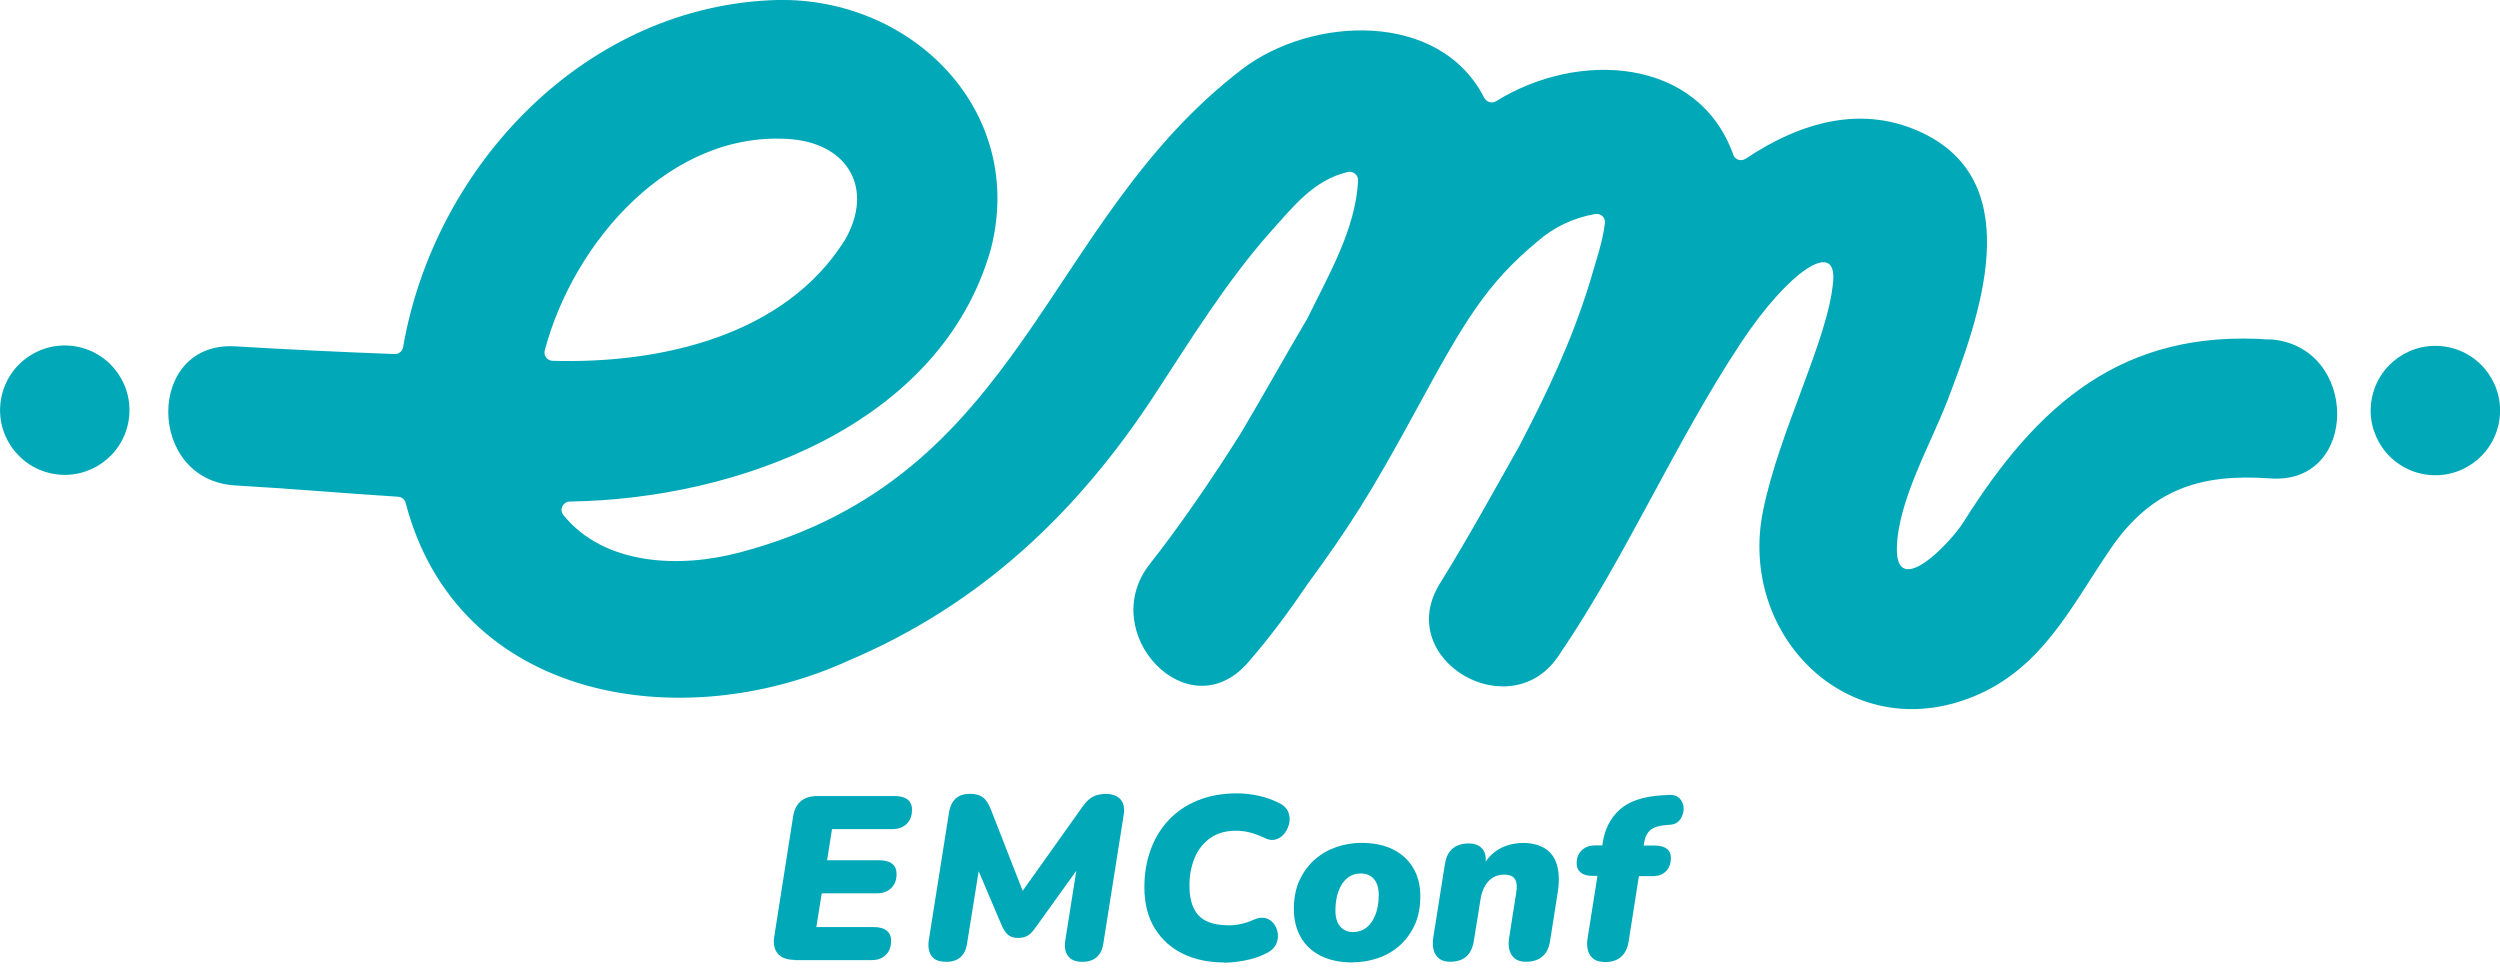
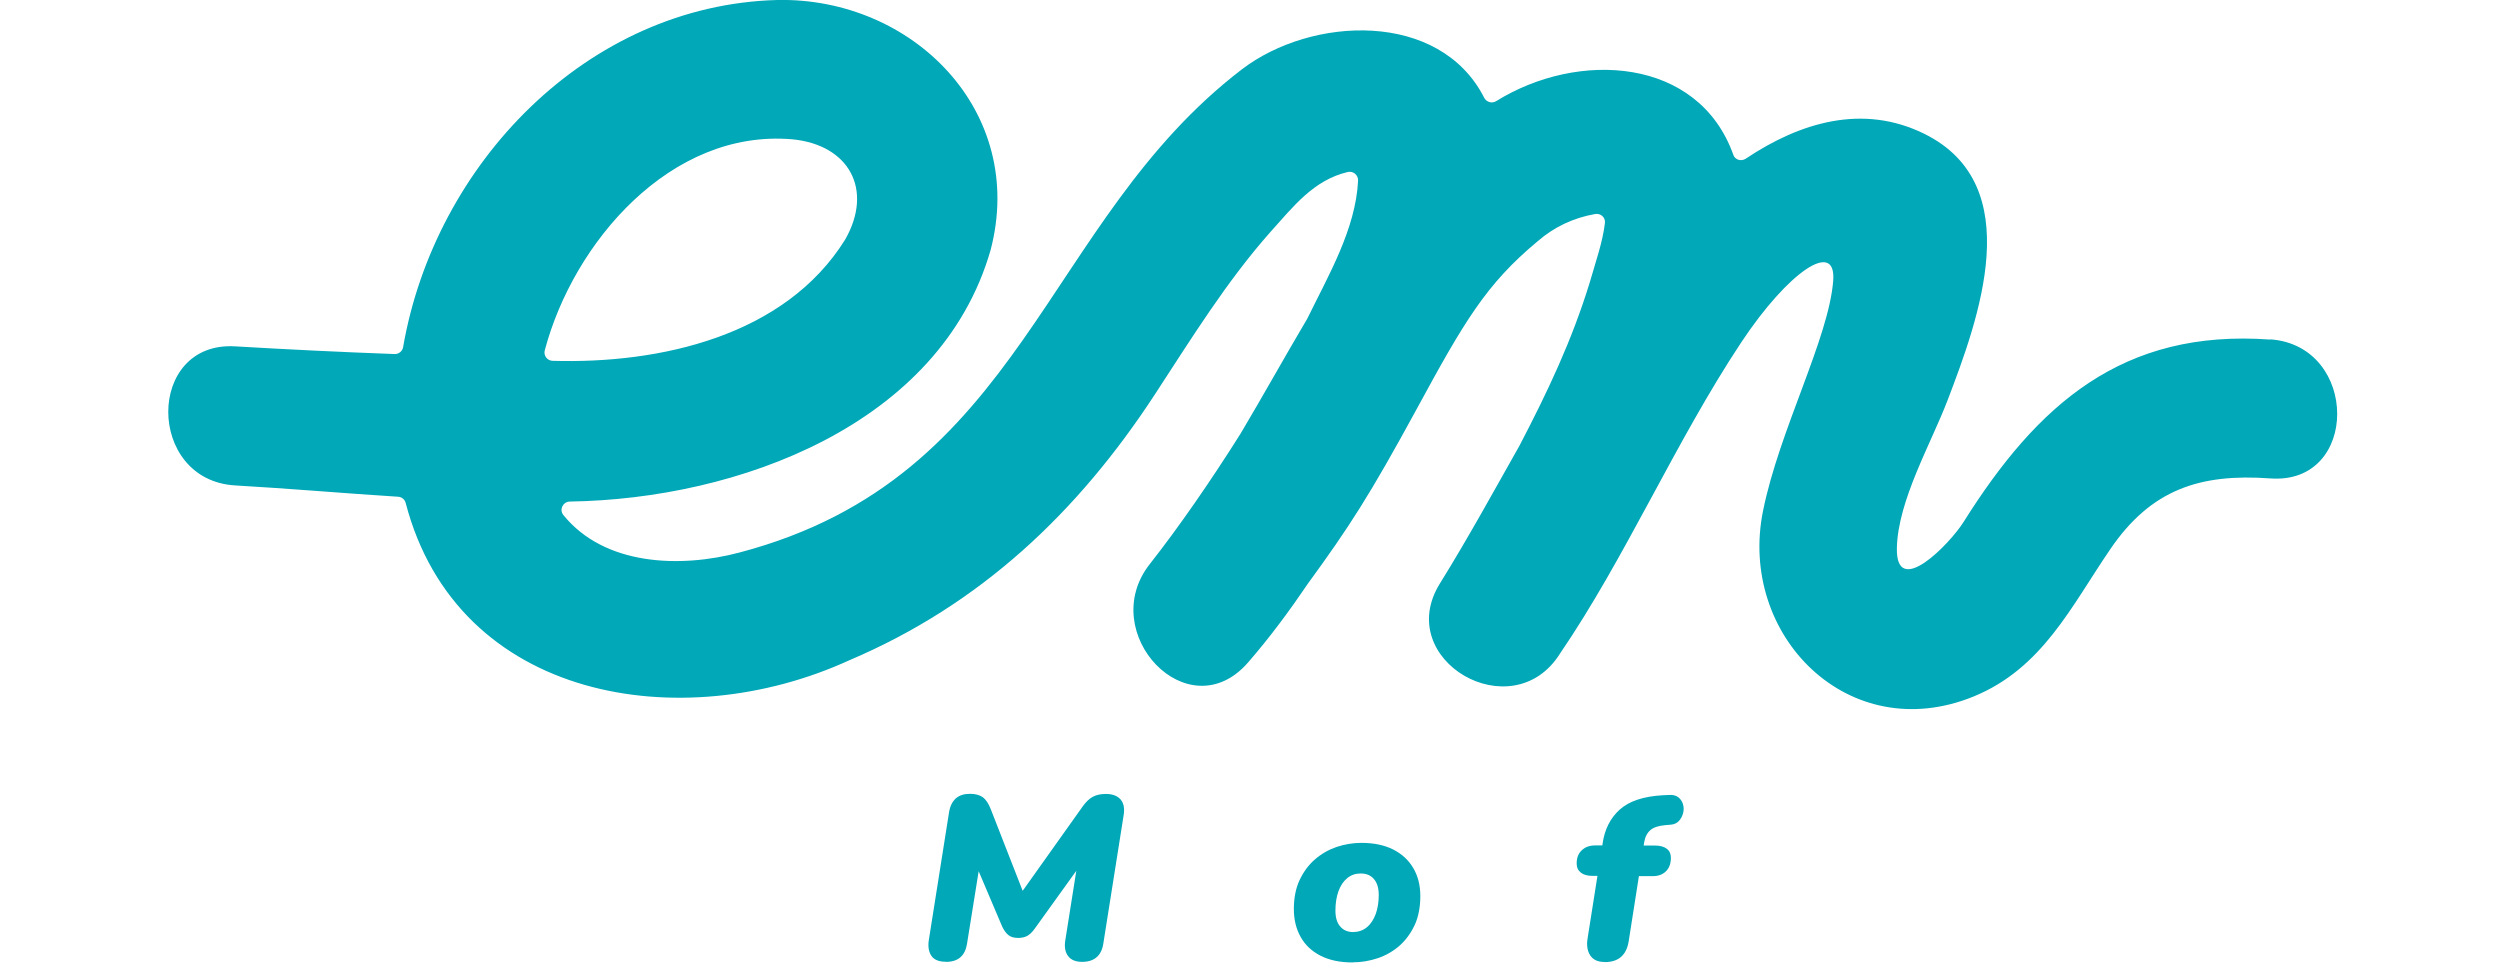
<svg xmlns="http://www.w3.org/2000/svg" width="100" height="39" viewBox="0 0 100 39" fill="none">
  <g clip-path="url(#clip0_136_28)">
    <path d="M90.808 13.583C84.894 13.153 81.498 16.18 78.546 20.874C77.991 21.762 75.828 23.98 75.875 21.916C75.917 20.02 77.243 17.74 77.906 16.003C79.144 12.756 81.125 7.413 76.982 5.357C74.52 4.138 72.007 4.89 69.83 6.348C69.653 6.464 69.405 6.399 69.335 6.198C67.943 2.284 63.128 2.004 59.849 4.045C59.676 4.152 59.461 4.087 59.367 3.909C57.588 0.411 52.464 0.64 49.675 2.774C41.679 8.898 40.997 19.085 29.59 22.098C27.213 22.733 24.177 22.631 22.533 20.599C22.36 20.384 22.519 20.066 22.794 20.062C29.488 19.963 37.606 17.011 39.623 10.005C41.081 4.461 36.508 -0.108 31.094 -9.61357e-05C23.476 0.201 17.39 6.572 16.124 13.887C16.096 14.05 15.951 14.167 15.788 14.162C13.658 14.083 11.533 13.98 9.407 13.854C5.834 13.644 5.843 19.207 9.407 19.417C11.533 19.538 13.728 19.73 15.932 19.87C16.073 19.879 16.194 19.982 16.227 20.118C18.301 28.058 27.283 29.478 33.976 26.409C39.217 24.181 43.103 20.505 46.191 15.783C47.644 13.56 49.05 11.275 50.815 9.281C51.726 8.272 52.539 7.202 53.912 6.88C54.131 6.829 54.337 7.006 54.323 7.231C54.225 9.174 53.132 11.023 52.291 12.747C51.39 14.27 50.526 15.825 49.624 17.343C48.419 19.258 47.139 21.103 45.99 22.565C43.827 25.312 47.531 29.249 49.923 26.498C50.792 25.498 51.576 24.438 52.319 23.341C53.977 21.066 54.79 19.809 56.654 16.386C58.564 12.868 59.447 11.36 61.507 9.65C62.161 9.08 62.936 8.716 63.796 8.562C64.015 8.515 64.225 8.693 64.197 8.917C64.118 9.645 63.819 10.5 63.585 11.313C62.871 13.634 61.899 15.68 60.778 17.829C59.736 19.674 58.718 21.533 57.593 23.345C55.701 26.4 60.489 29.175 62.394 26.152C65.033 22.285 67.009 17.679 69.653 13.69C71.526 10.869 73.45 9.561 73.329 11.22C73.156 13.522 71.171 17.212 70.522 20.431C69.508 25.41 73.945 29.898 78.939 27.862C81.695 26.736 82.844 24.261 84.418 21.958C86.039 19.585 87.986 18.931 90.817 19.137C94.385 19.398 94.371 13.835 90.817 13.574L90.808 13.583ZM31.697 5.572C33.972 5.797 34.943 7.59 33.808 9.58C31.407 13.443 26.405 14.559 22.103 14.433C21.893 14.428 21.734 14.223 21.79 14.017C22.93 9.701 26.825 5.152 31.692 5.572H31.697Z" fill="#00A8B8" />
-     <path d="M5.138 16.864C5.39 15.458 4.455 14.113 3.048 13.86C1.641 13.607 0.296 14.543 0.044 15.95C-0.209 17.356 0.727 18.701 2.133 18.954C3.54 19.206 4.885 18.271 5.138 16.864Z" fill="#00A8B8" />
-     <path d="M99.962 16.879C100.215 15.472 99.279 14.127 97.872 13.875C96.466 13.622 95.121 14.558 94.868 15.964C94.615 17.371 95.551 18.716 96.958 18.969C98.364 19.221 99.709 18.286 99.962 16.879Z" fill="#00A8B8" />
-     <path d="M31.79 38.395C31.482 38.395 31.253 38.311 31.113 38.148C30.973 37.984 30.922 37.751 30.973 37.447L31.725 32.659C31.767 32.388 31.87 32.183 32.033 32.047C32.192 31.912 32.412 31.842 32.682 31.842H35.789C36.013 31.842 36.181 31.889 36.303 31.982C36.419 32.075 36.48 32.206 36.48 32.384C36.48 32.627 36.41 32.818 36.27 32.953C36.13 33.089 35.938 33.164 35.7 33.164H33.28L33.084 34.411H35.177C35.401 34.411 35.569 34.458 35.686 34.551C35.803 34.644 35.863 34.78 35.863 34.953C35.863 35.196 35.793 35.387 35.649 35.523C35.504 35.663 35.317 35.733 35.083 35.733H32.869L32.654 37.083H34.953C35.177 37.083 35.345 37.129 35.466 37.223C35.583 37.316 35.644 37.447 35.644 37.624C35.644 37.867 35.574 38.059 35.434 38.194C35.294 38.334 35.107 38.404 34.873 38.404H31.795L31.79 38.395Z" fill="#00A8B8" />
    <path d="M37.834 38.47C37.564 38.47 37.372 38.395 37.265 38.245C37.157 38.096 37.115 37.891 37.148 37.634L37.965 32.472C38.007 32.229 38.101 32.052 38.241 31.93C38.381 31.809 38.568 31.753 38.806 31.753C39.016 31.753 39.184 31.8 39.311 31.888C39.432 31.977 39.539 32.136 39.628 32.36L41.006 35.887H40.726L43.318 32.243C43.444 32.071 43.575 31.944 43.715 31.87C43.855 31.795 44.028 31.758 44.238 31.758C44.5 31.758 44.691 31.832 44.822 31.977C44.948 32.122 44.99 32.328 44.948 32.594L44.131 37.755C44.094 37.989 44.005 38.171 43.86 38.292C43.72 38.414 43.524 38.474 43.285 38.474C43.033 38.474 42.846 38.4 42.73 38.25C42.613 38.101 42.571 37.895 42.608 37.638L43.113 34.448H43.328L41.384 37.153C41.291 37.283 41.193 37.377 41.095 37.433C40.997 37.489 40.871 37.517 40.721 37.517C40.562 37.517 40.432 37.48 40.338 37.405C40.245 37.33 40.161 37.218 40.086 37.059L38.998 34.499H39.203L38.68 37.755C38.643 37.989 38.554 38.171 38.414 38.292C38.274 38.414 38.082 38.474 37.844 38.474L37.834 38.47Z" fill="#00A8B8" />
-     <path d="M48.956 38.498C48.349 38.498 47.807 38.386 47.331 38.157C46.854 37.928 46.476 37.592 46.196 37.143C45.915 36.695 45.775 36.139 45.775 35.485C45.775 34.957 45.855 34.467 46.018 34.014C46.177 33.561 46.415 33.164 46.728 32.823C47.041 32.482 47.429 32.215 47.891 32.024C48.353 31.832 48.886 31.734 49.484 31.734C49.764 31.734 50.054 31.767 50.353 31.832C50.652 31.898 50.932 32.001 51.193 32.136C51.362 32.225 51.474 32.337 51.53 32.477C51.586 32.617 51.6 32.762 51.572 32.911C51.544 33.061 51.483 33.196 51.394 33.318C51.306 33.439 51.193 33.523 51.058 33.57C50.922 33.617 50.782 33.607 50.624 33.537C50.395 33.425 50.184 33.346 49.998 33.299C49.806 33.252 49.624 33.229 49.447 33.229C49.031 33.229 48.685 33.327 48.41 33.523C48.134 33.719 47.924 33.981 47.788 34.313C47.648 34.644 47.578 35.013 47.578 35.424C47.578 35.784 47.634 36.083 47.746 36.321C47.858 36.559 48.031 36.737 48.26 36.844C48.494 36.956 48.793 37.013 49.157 37.013C49.316 37.013 49.484 36.994 49.657 36.956C49.825 36.919 49.998 36.858 50.17 36.779C50.343 36.704 50.502 36.69 50.642 36.732C50.782 36.774 50.89 36.858 50.974 36.975C51.053 37.092 51.1 37.223 51.114 37.372C51.128 37.517 51.1 37.657 51.03 37.797C50.96 37.933 50.838 38.04 50.666 38.124C50.418 38.255 50.133 38.353 49.82 38.414C49.503 38.474 49.218 38.507 48.956 38.507V38.498Z" fill="#00A8B8" />
-     <path d="M54.108 38.498C53.604 38.498 53.179 38.409 52.828 38.232C52.478 38.054 52.212 37.807 52.029 37.484C51.847 37.162 51.754 36.788 51.754 36.359C51.754 35.929 51.829 35.532 51.983 35.205C52.137 34.878 52.338 34.602 52.595 34.378C52.852 34.154 53.141 33.99 53.464 33.878C53.786 33.771 54.117 33.715 54.458 33.715C54.953 33.715 55.379 33.804 55.729 33.981C56.079 34.159 56.346 34.406 56.532 34.724C56.719 35.041 56.813 35.415 56.813 35.845C56.813 36.275 56.738 36.681 56.584 37.008C56.429 37.335 56.229 37.61 55.972 37.835C55.715 38.059 55.425 38.222 55.103 38.33C54.781 38.437 54.449 38.493 54.108 38.493V38.498ZM54.136 37.279C54.346 37.279 54.529 37.213 54.678 37.087C54.832 36.961 54.944 36.784 55.028 36.564C55.108 36.34 55.15 36.088 55.15 35.803C55.15 35.518 55.084 35.308 54.958 35.163C54.832 35.013 54.655 34.939 54.426 34.939C54.22 34.939 54.043 34.999 53.889 35.126C53.734 35.252 53.622 35.424 53.538 35.649C53.459 35.873 53.417 36.13 53.417 36.419C53.417 36.709 53.482 36.914 53.608 37.059C53.734 37.209 53.912 37.283 54.131 37.283L54.136 37.279Z" fill="#00A8B8" />
-     <path d="M58.008 38.47C57.747 38.47 57.56 38.386 57.443 38.213C57.326 38.044 57.289 37.806 57.331 37.503L57.798 34.555C57.84 34.284 57.943 34.079 58.106 33.943C58.265 33.808 58.48 33.738 58.746 33.738C58.994 33.738 59.181 33.813 59.302 33.962C59.424 34.112 59.461 34.331 59.405 34.621L59.34 34.994V34.611C59.498 34.322 59.718 34.098 59.989 33.948C60.26 33.799 60.577 33.719 60.937 33.719C61.264 33.719 61.544 33.789 61.778 33.925C62.011 34.06 62.175 34.275 62.268 34.565C62.362 34.854 62.38 35.233 62.31 35.69L62.002 37.643C61.96 37.914 61.857 38.124 61.694 38.259C61.535 38.4 61.315 38.47 61.044 38.47C60.773 38.47 60.591 38.386 60.475 38.213C60.353 38.044 60.32 37.806 60.367 37.503L60.647 35.718C60.689 35.475 60.675 35.293 60.601 35.172C60.526 35.05 60.386 34.985 60.171 34.985C59.919 34.985 59.709 35.069 59.545 35.242C59.382 35.415 59.274 35.653 59.223 35.961L58.952 37.643C58.863 38.194 58.55 38.47 58.004 38.47H58.008Z" fill="#00A8B8" />
+     <path d="M54.108 38.498C53.604 38.498 53.179 38.409 52.828 38.232C52.478 38.054 52.212 37.807 52.029 37.484C51.847 37.162 51.754 36.788 51.754 36.359C51.754 35.929 51.829 35.532 51.983 35.205C52.137 34.878 52.338 34.602 52.595 34.378C52.852 34.154 53.141 33.99 53.464 33.878C53.786 33.771 54.117 33.715 54.458 33.715C54.953 33.715 55.379 33.804 55.729 33.981C56.079 34.159 56.346 34.406 56.532 34.724C56.719 35.041 56.813 35.415 56.813 35.845C56.813 36.275 56.738 36.681 56.584 37.008C56.429 37.335 56.229 37.61 55.972 37.835C55.715 38.059 55.425 38.222 55.103 38.33C54.781 38.437 54.449 38.493 54.108 38.493V38.498ZM54.136 37.279C54.346 37.279 54.529 37.213 54.678 37.087C54.832 36.961 54.944 36.784 55.028 36.564C55.108 36.34 55.15 36.088 55.15 35.803C55.15 35.518 55.084 35.308 54.958 35.163C54.832 35.013 54.655 34.939 54.426 34.939C54.22 34.939 54.043 34.999 53.889 35.126C53.734 35.252 53.622 35.424 53.538 35.649C53.459 35.873 53.417 36.13 53.417 36.419C53.417 36.709 53.482 36.914 53.608 37.059C53.734 37.209 53.912 37.283 54.131 37.283L54.136 37.279" fill="#00A8B8" />
    <path d="M64.183 38.479C63.922 38.479 63.73 38.395 63.613 38.222C63.497 38.049 63.455 37.816 63.506 37.521L63.898 35.036H63.712C63.506 35.036 63.347 34.995 63.235 34.906C63.123 34.817 63.067 34.7 63.067 34.541C63.067 34.317 63.132 34.14 63.268 34.014C63.403 33.883 63.581 33.817 63.805 33.817H64.253L64.076 33.958L64.104 33.743C64.183 33.178 64.412 32.724 64.79 32.383C65.169 32.042 65.748 31.851 66.528 31.809L66.743 31.8C66.911 31.785 67.042 31.818 67.135 31.893C67.229 31.968 67.289 32.061 67.322 32.178C67.355 32.295 67.355 32.411 67.322 32.533C67.289 32.654 67.233 32.757 67.154 32.841C67.075 32.925 66.972 32.972 66.846 32.986L66.621 33.005C66.351 33.028 66.145 33.093 66.019 33.201C65.893 33.308 65.804 33.472 65.767 33.691L65.729 33.934L65.617 33.822H66.201C66.397 33.822 66.556 33.864 66.668 33.948C66.78 34.032 66.836 34.154 66.836 34.308C66.836 34.537 66.771 34.719 66.64 34.85C66.509 34.98 66.332 35.046 66.112 35.046H65.556L65.145 37.666C65.052 38.213 64.734 38.484 64.188 38.484L64.183 38.479Z" fill="#00A8B8" />
  </g>
  <defs>
    <clipPath id="clip0_136_28">
      <rect width="100" height="38.498" fill="white" />
    </clipPath>
  </defs>
</svg>